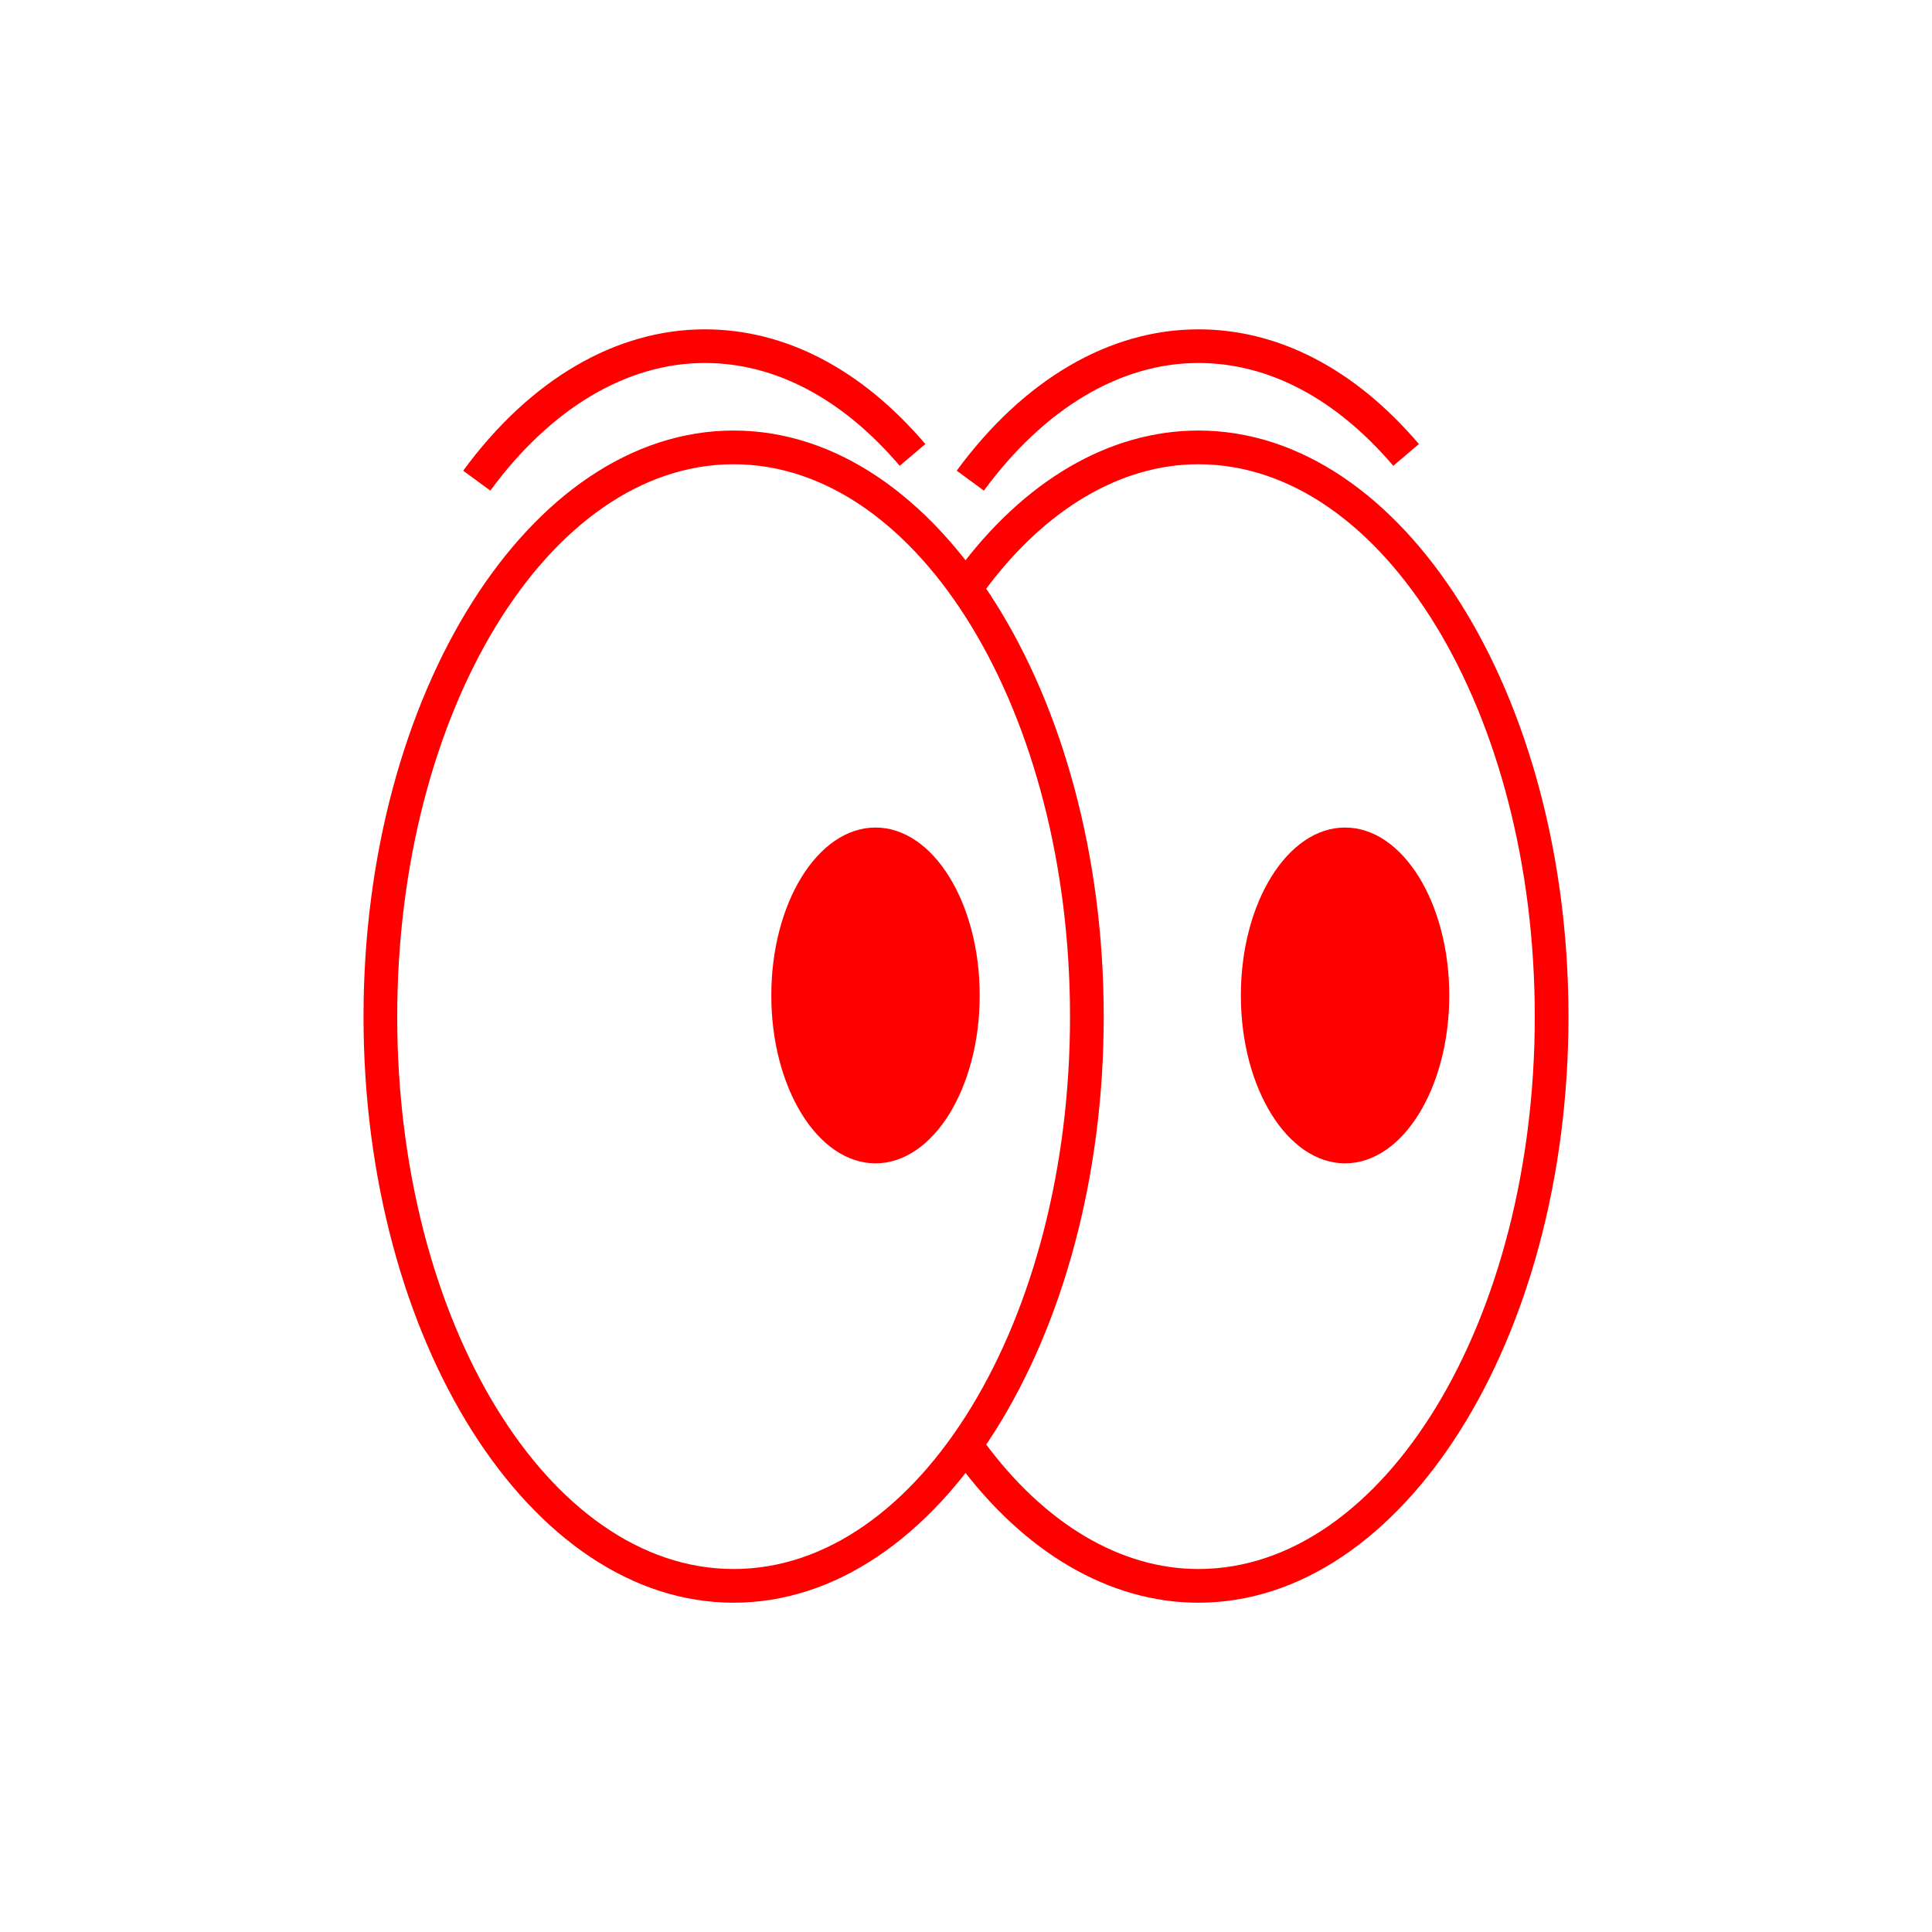
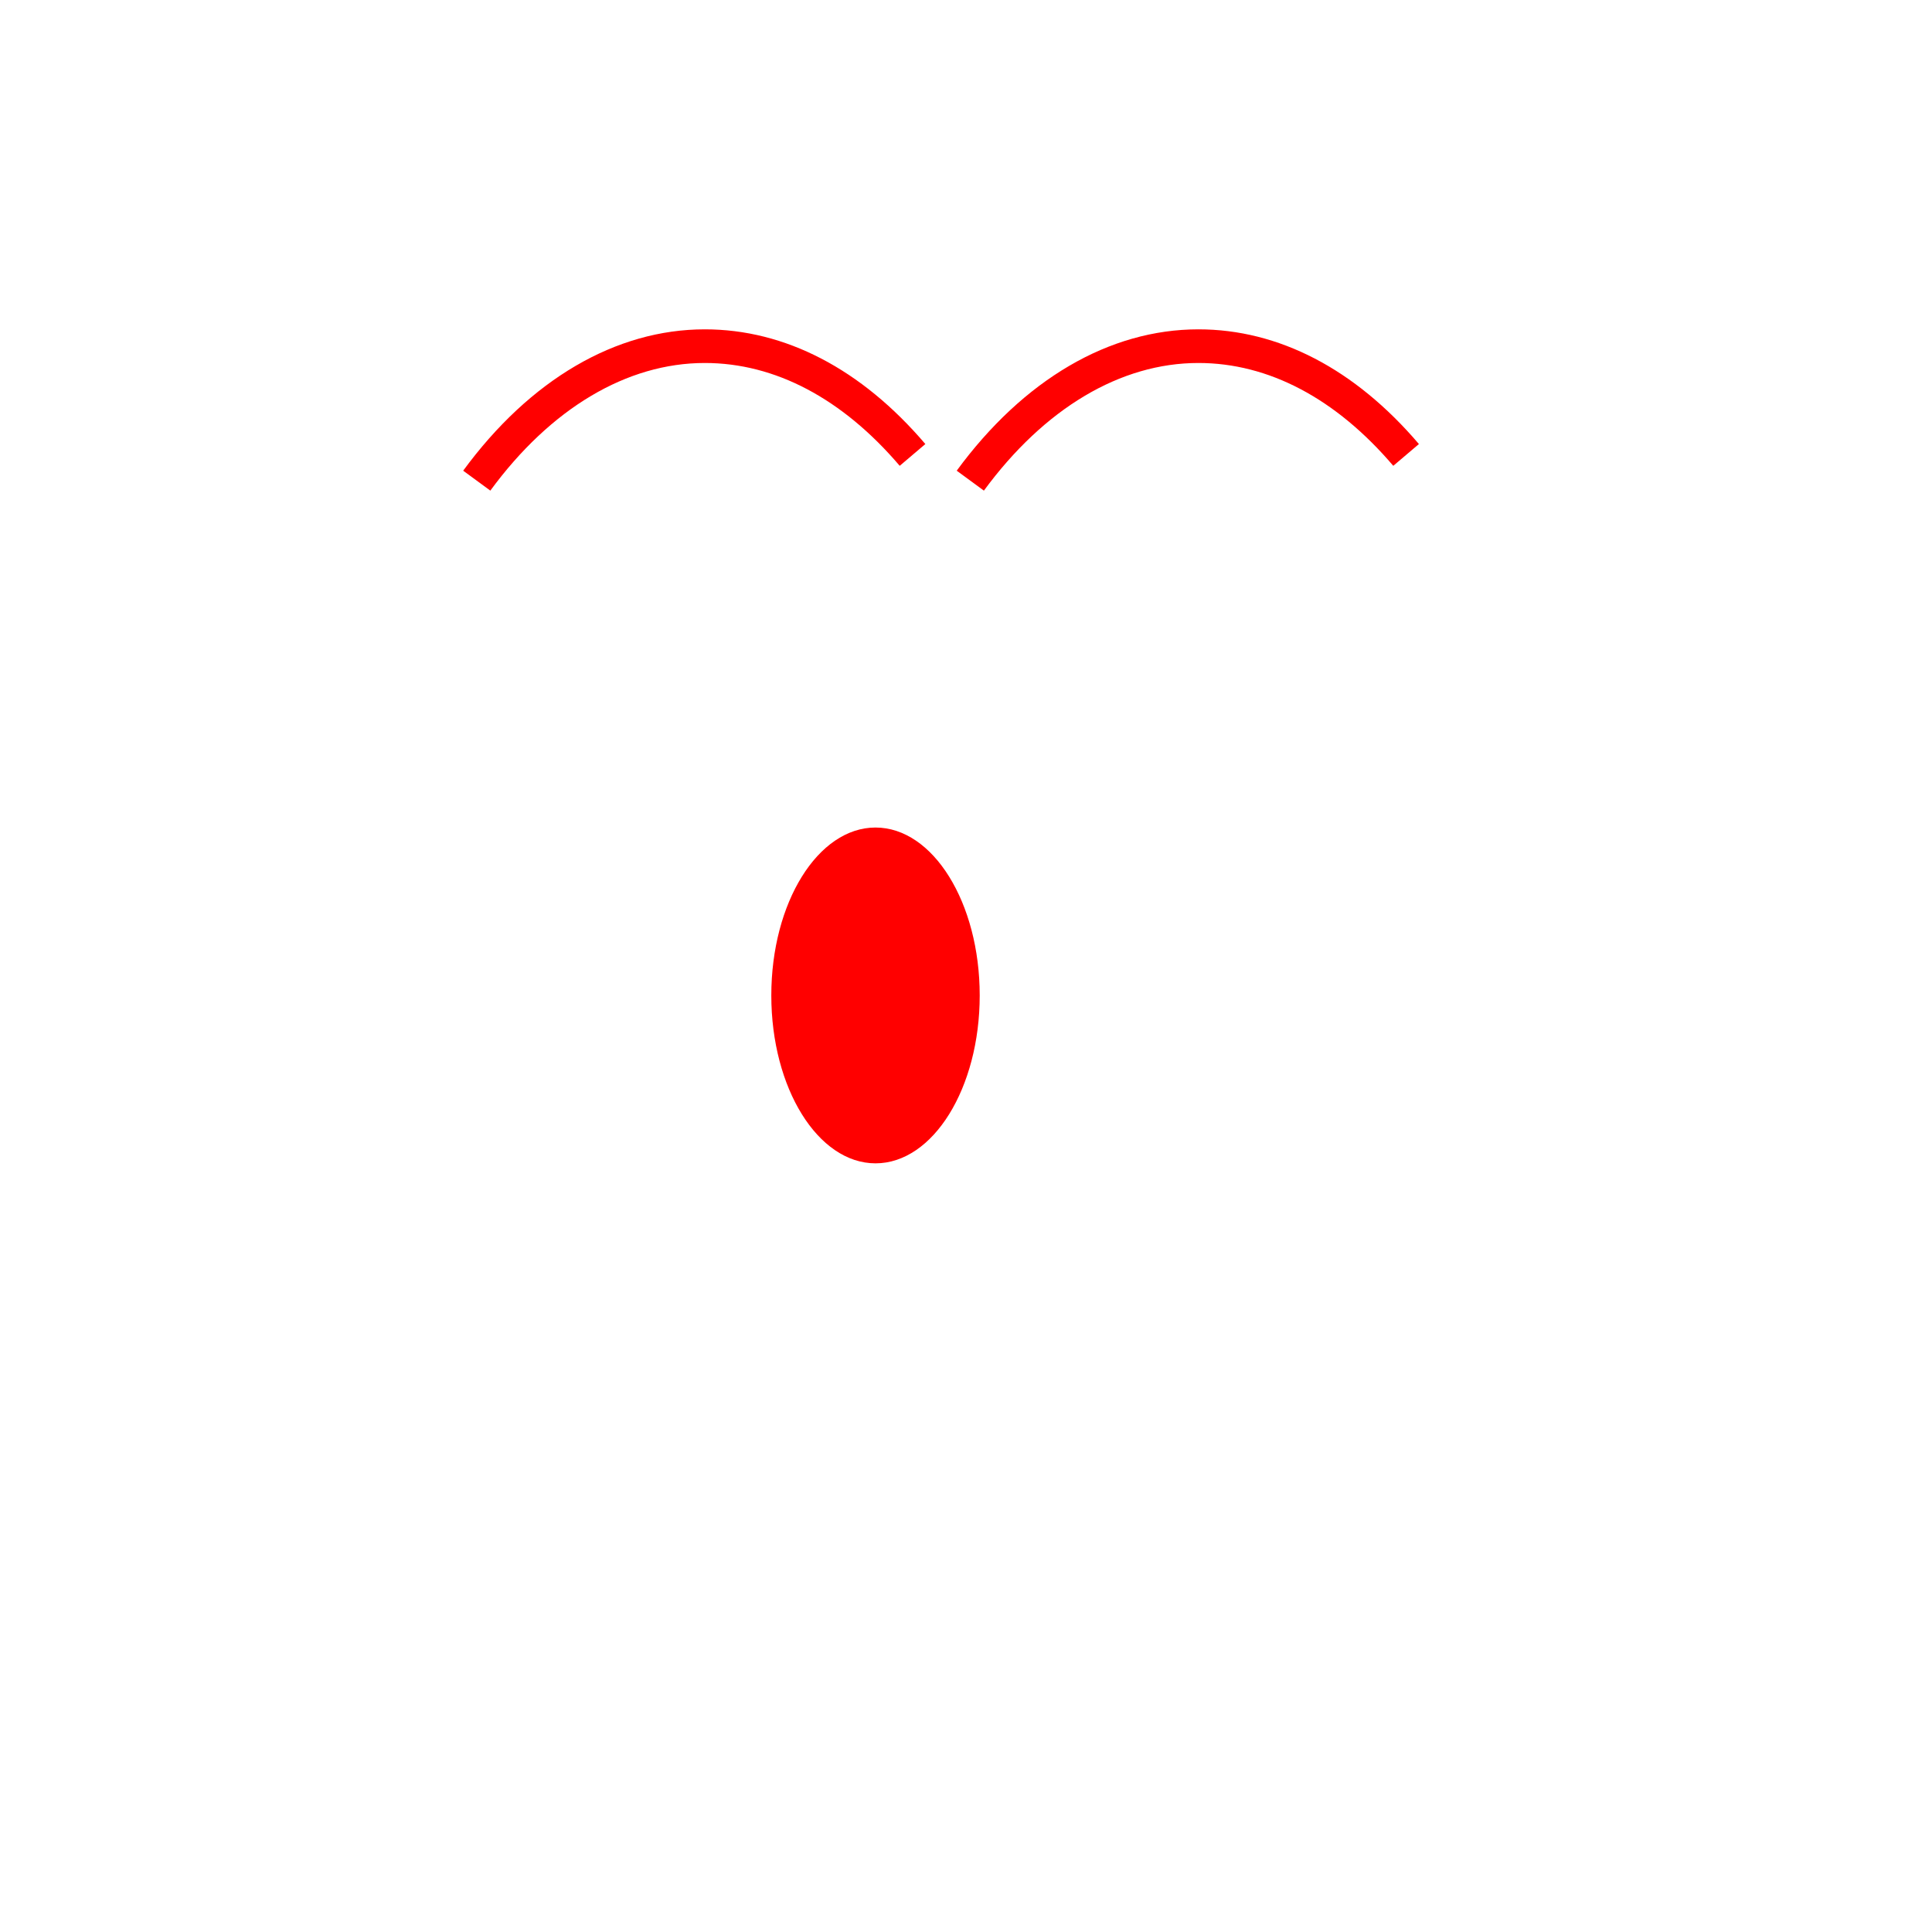
<svg xmlns="http://www.w3.org/2000/svg" id="Livello_1" data-name="Livello 1" viewBox="0 0 651.16 651.16">
  <defs>
    <style>.cls-1{fill:red;}</style>
  </defs>
-   <path class="cls-1" d="M403.9,540.18c-29.89,0-58.74-16.83-81.24-47.38l9.14-6.73c20.31,27.57,45.92,42.75,72.1,42.75,62.52,0,113.38-83.52,113.38-186.17S466.42,156.47,403.9,156.47c-26.28,0-51.95,15.28-72.29,43l-9.16-6.71C345,162,373.91,145.11,403.9,145.11c68.78,0,124.74,88.62,124.74,197.54S472.68,540.18,403.9,540.18Z" />
  <path class="cls-1" d="M331.61,165.36l-9.16-6.72C345,127.91,373.92,111,403.9,111c27.08,0,52.78,13.37,74.33,38.66L469.59,157c-19.33-22.67-42-34.66-65.69-34.66C377.63,122.34,352,137.62,331.61,165.36Z" />
  <path class="cls-1" d="M165.26,165.36l-9.15-6.72C178.64,127.91,207.57,111,237.55,111c27.08,0,52.78,13.37,74.33,38.66L303.24,157c-19.33-22.67-42-34.66-65.69-34.66C211.28,122.34,185.61,137.62,165.26,165.36Z" />
-   <path class="cls-1" d="M247.26,540.18c-68.78,0-124.74-88.62-124.74-197.53s56-197.54,124.74-197.54S372,233.73,372,342.65,316,540.18,247.26,540.18Zm0-383.71c-62.52,0-113.38,83.52-113.38,186.18s50.86,186.17,113.38,186.17S360.64,445.3,360.64,342.65,309.78,156.47,247.26,156.47Z" />
  <ellipse class="cls-1" cx="295.08" cy="335.5" rx="35.12" ry="56.59" />
-   <ellipse class="cls-1" cx="453.34" cy="335.5" rx="35.12" ry="56.59" />
</svg>